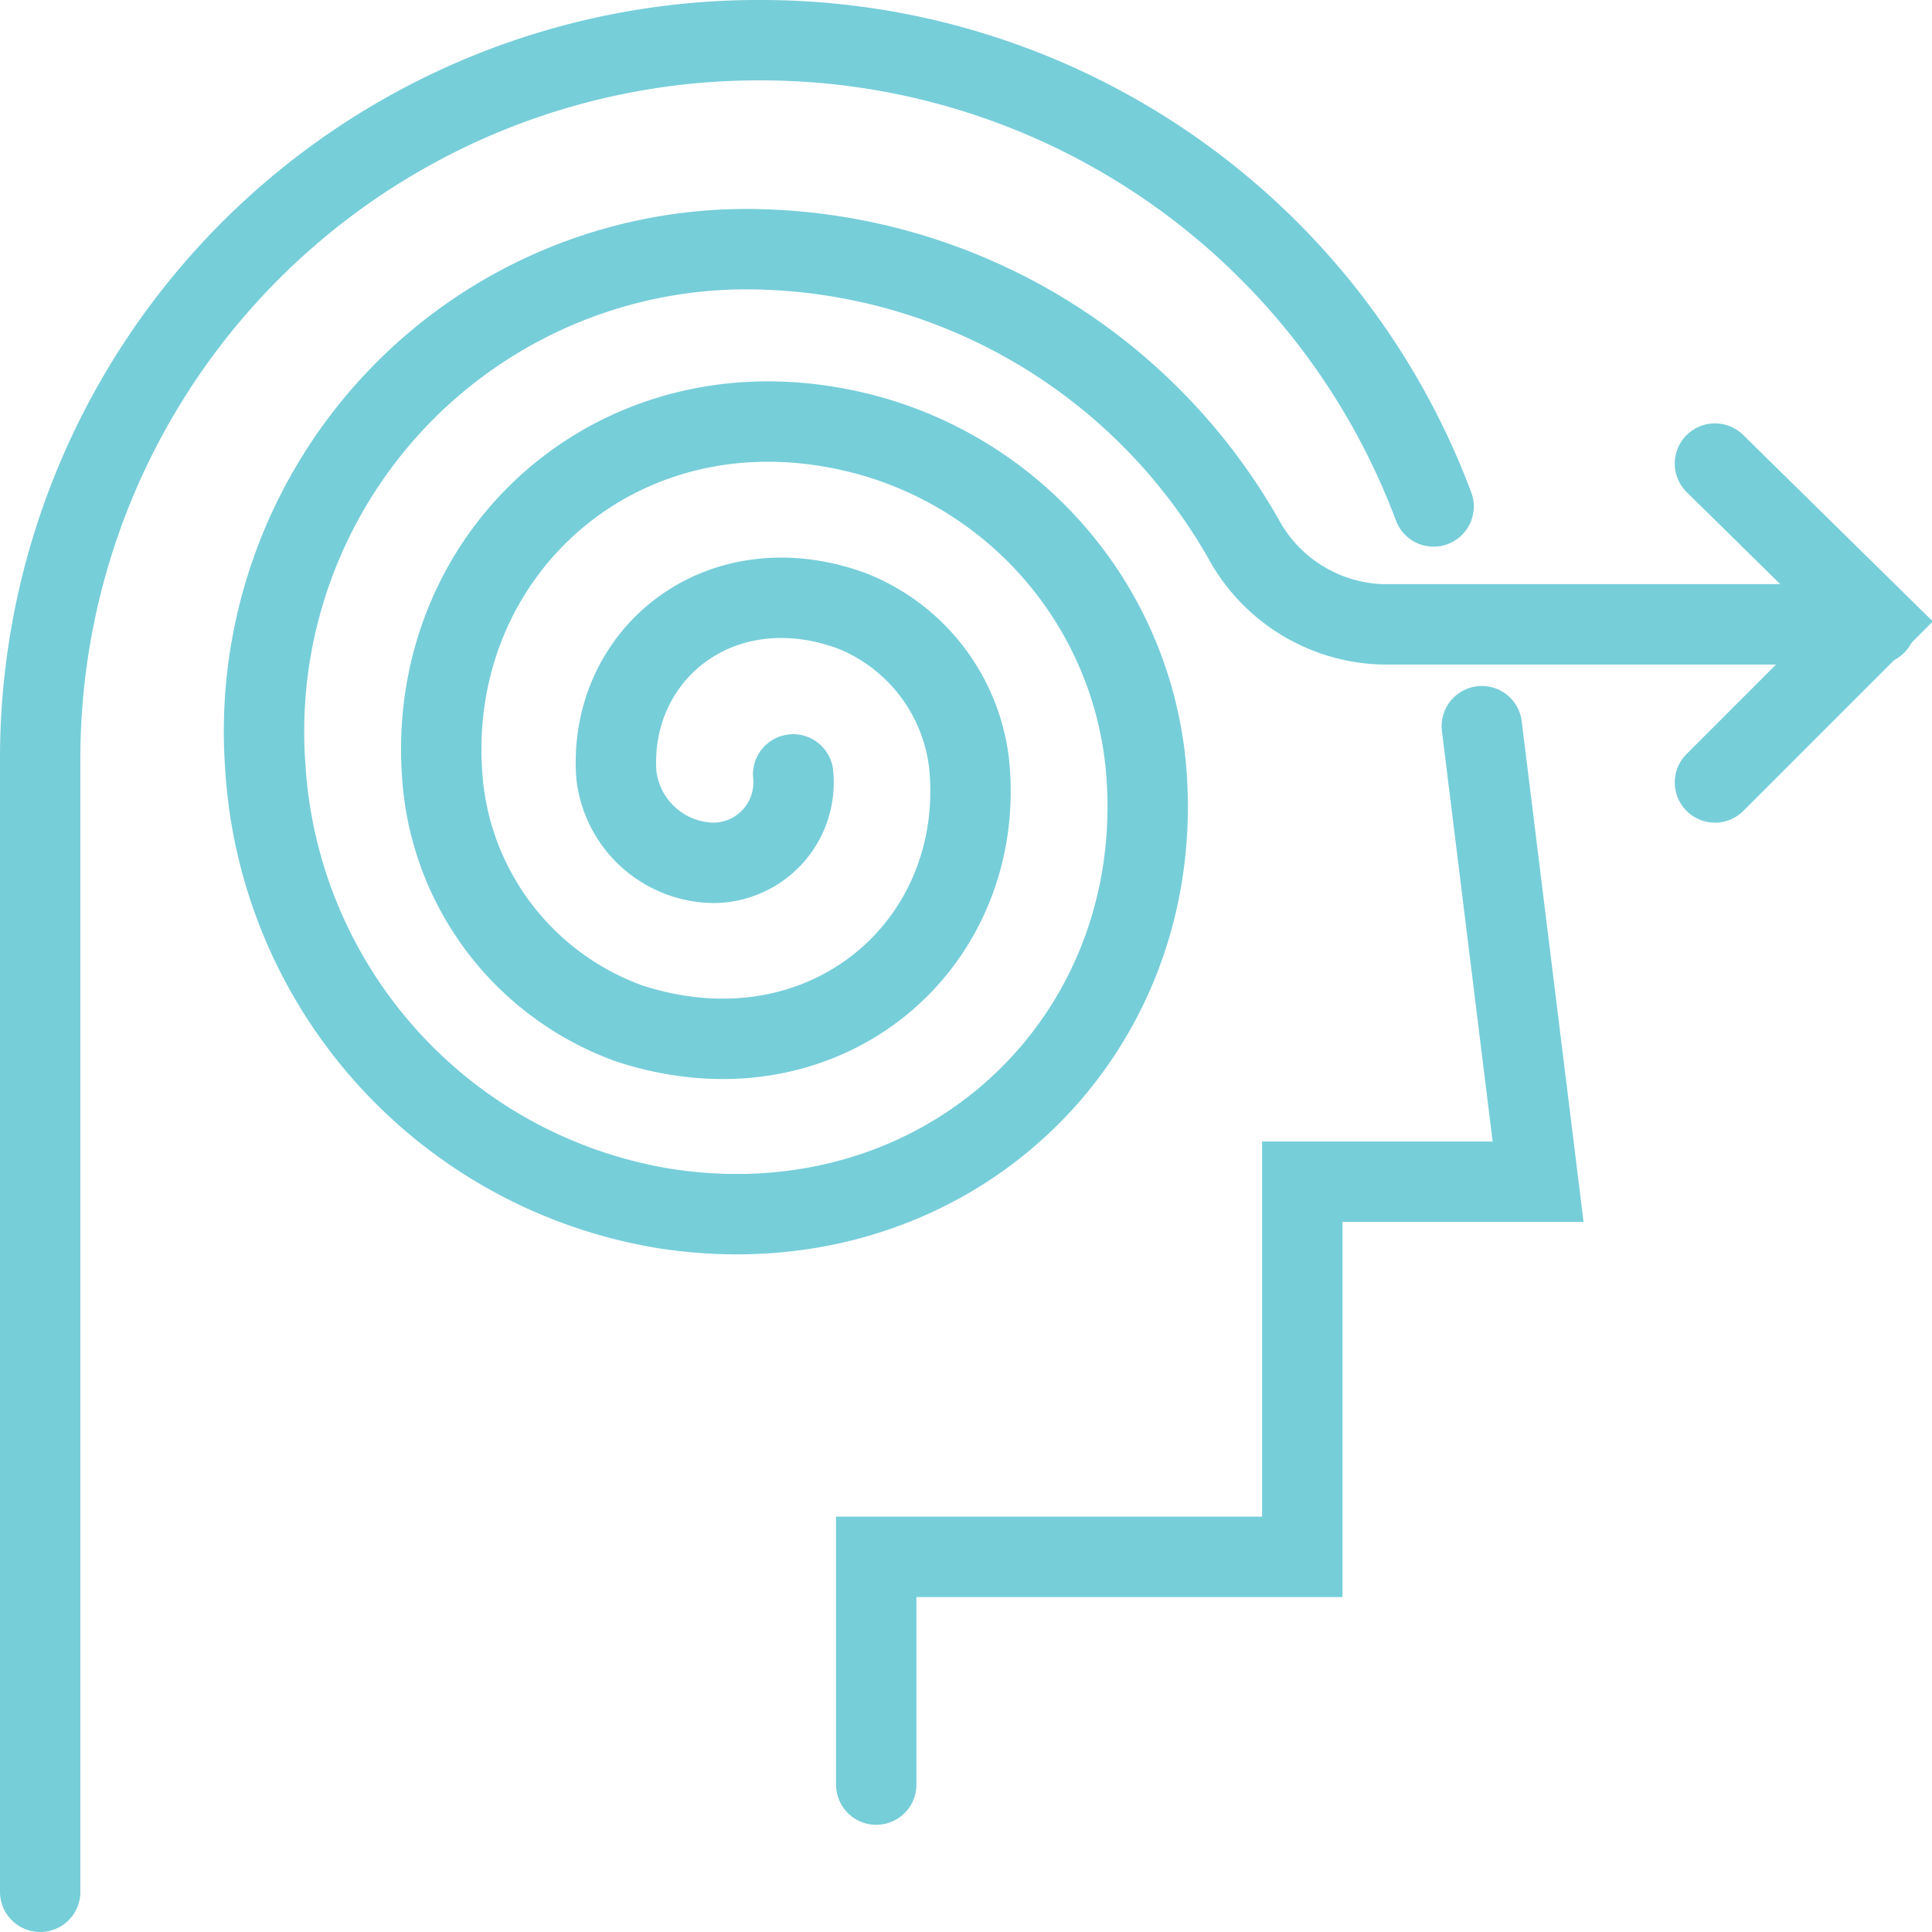
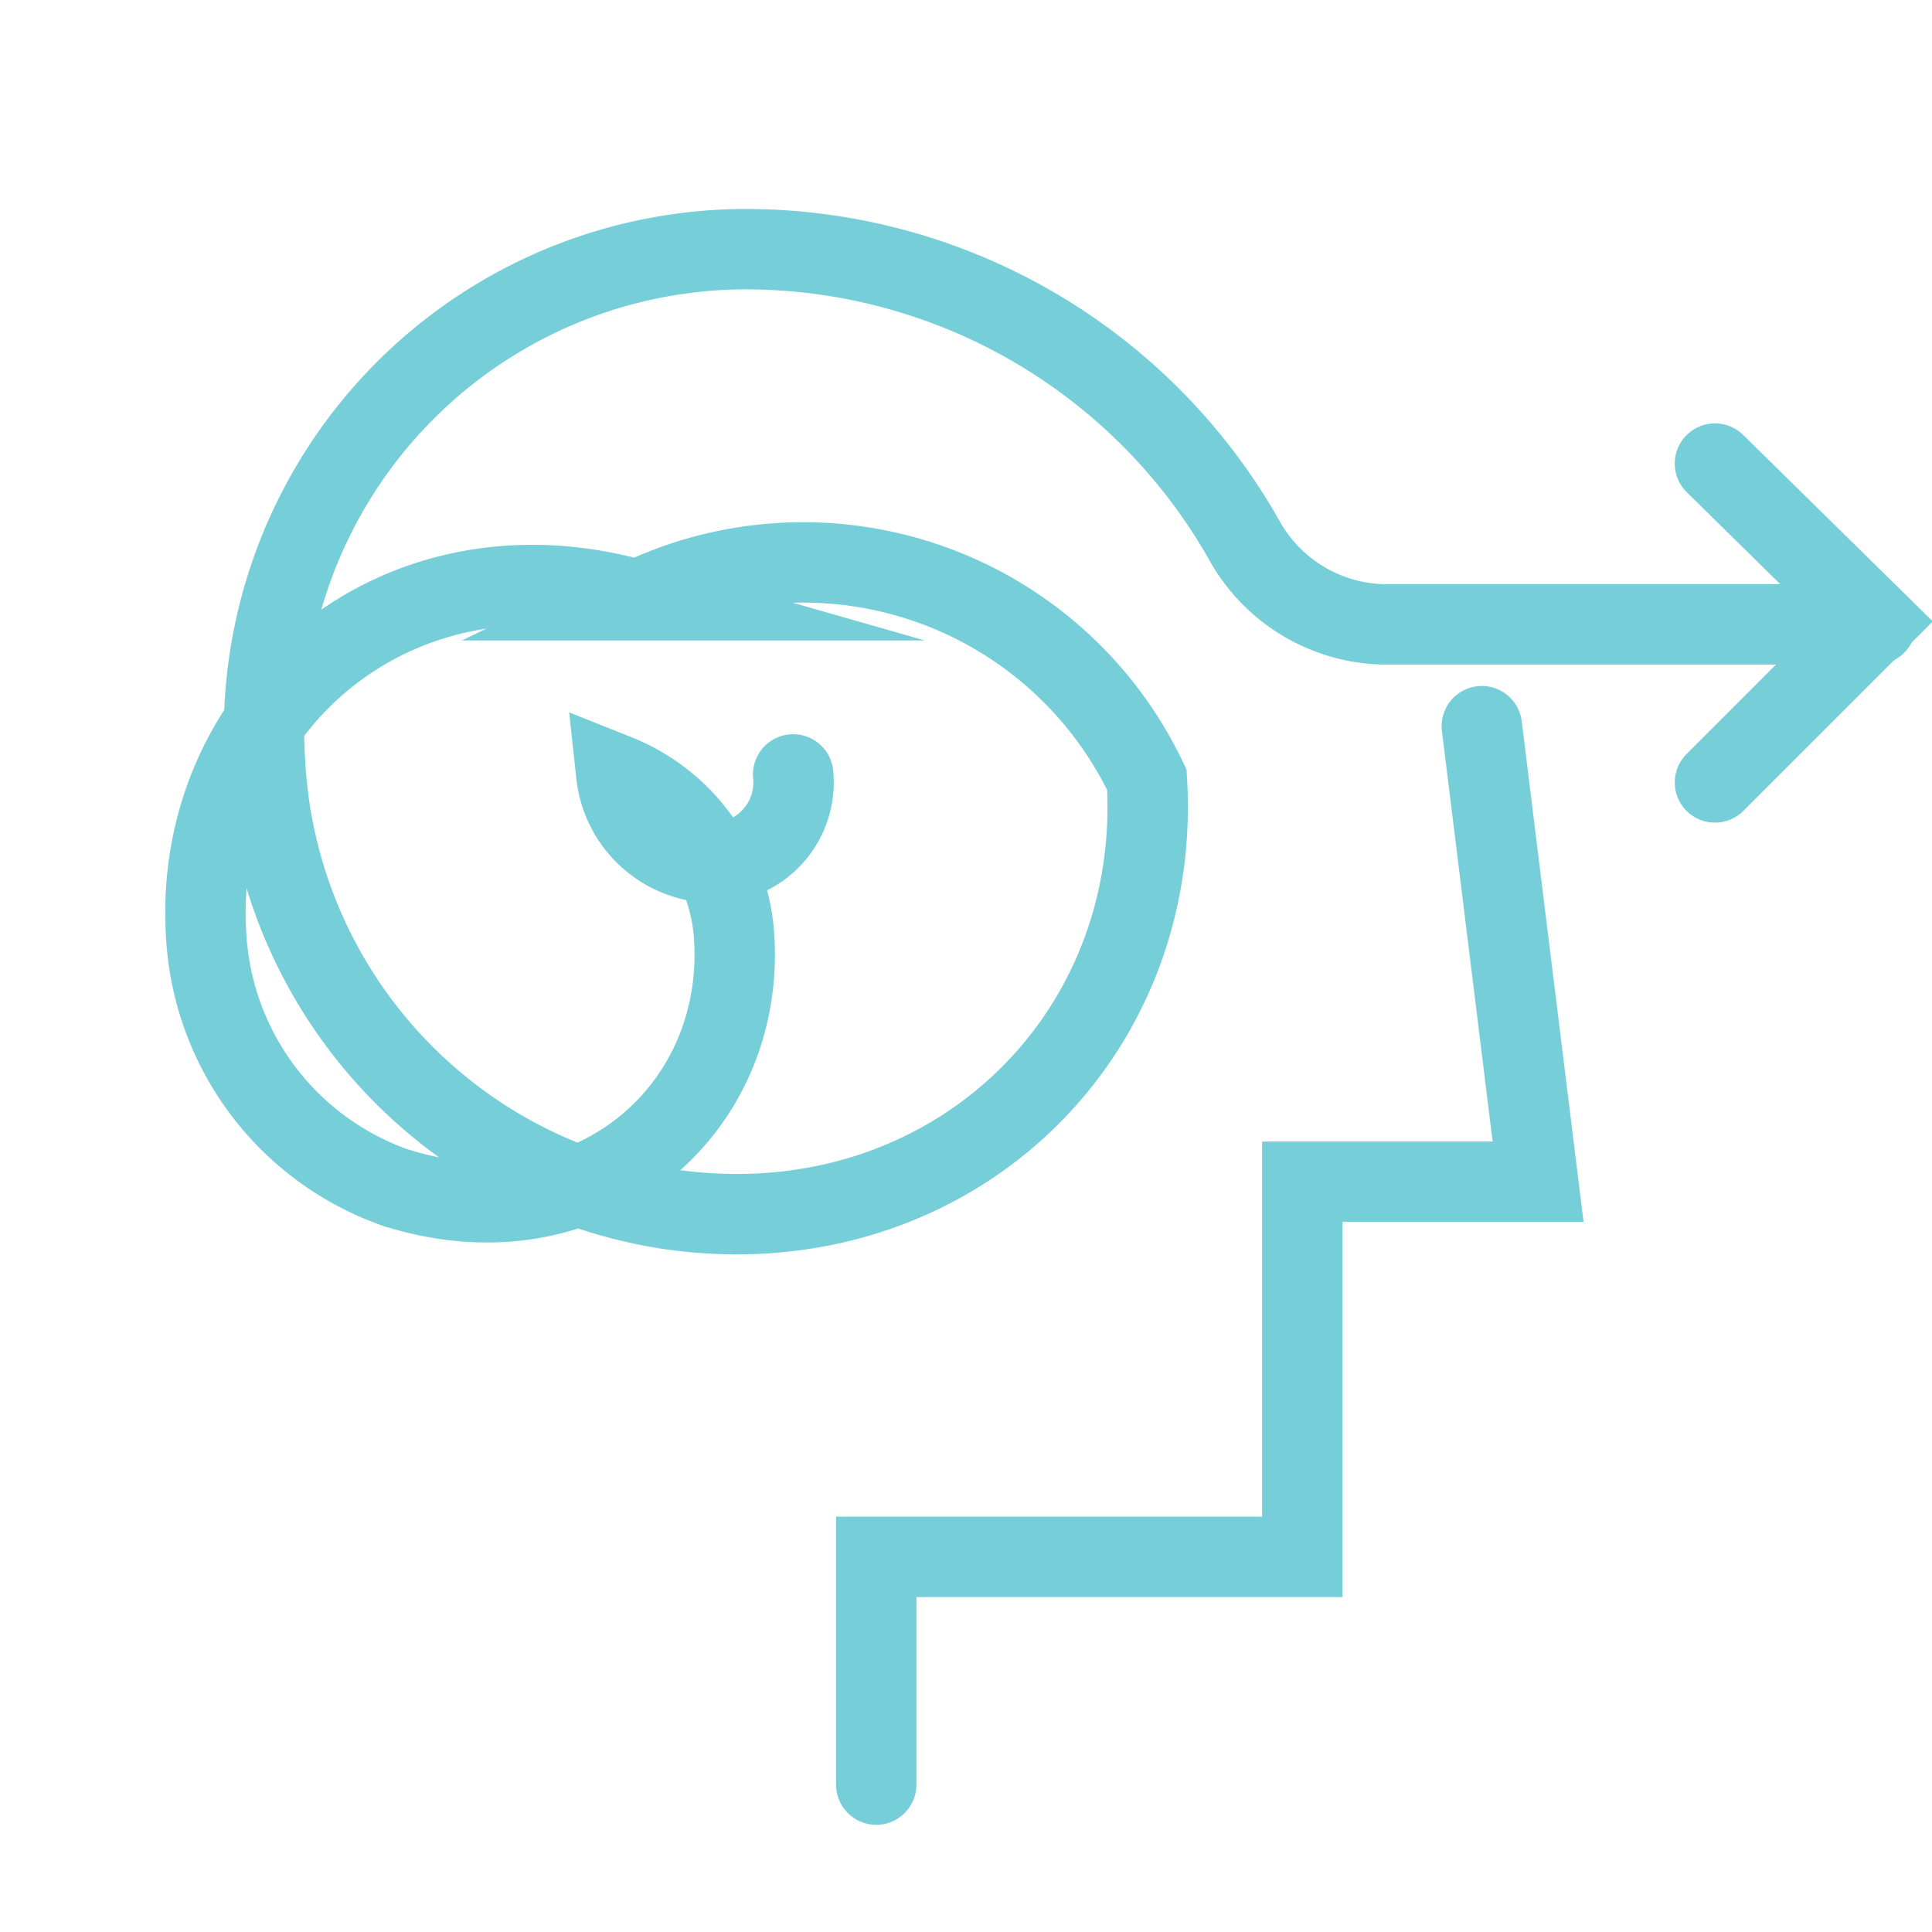
<svg xmlns="http://www.w3.org/2000/svg" viewBox="0 0 72.1 72.1">
  <polyline points="55.3 27.1 57.4 44.1 48.6 44.1 48.6 58.1 32.7 58.1 32.7 66.6" fill="none" stroke="#76ced9" stroke-linecap="round" stroke-miterlimit="10" stroke-width="3" />
-   <path d="M1.5,70.6V28.4A26.8,26.8,0,0,1,28.4,1.5h0A26.8,26.8,0,0,1,53.5,18.9" fill="none" stroke="#76ced9" stroke-linecap="round" stroke-miterlimit="10" stroke-width="3" />
-   <path d="M29.6,28.9a3,3,0,0,1-3,3.3A3.7,3.7,0,0,1,23,28.9c-.3-4.5,3.9-7.9,8.8-6.1a7,7,0,0,1,4.4,6.1c.4,6.6-5.6,11.6-12.7,9.3a10.6,10.6,0,0,1-7-9.3c-.6-8.5,7-15.2,16.1-12.6A14.2,14.2,0,0,1,42.8,29.1c.6,9.9-7.7,17.6-18,16A17.8,17.8,0,0,1,9.9,28.6,18,18,0,0,1,28.1,9.3,21.4,21.4,0,0,1,46.4,20.1a6.1,6.1,0,0,0,5.2,3.2H70" fill="none" stroke="#76ced9" stroke-linecap="round" stroke-miterlimit="10" stroke-width="3" />
+   <path d="M29.6,28.9a3,3,0,0,1-3,3.3A3.7,3.7,0,0,1,23,28.9a7,7,0,0,1,4.4,6.1c.4,6.6-5.6,11.6-12.7,9.3a10.6,10.6,0,0,1-7-9.3c-.6-8.5,7-15.2,16.1-12.6A14.2,14.2,0,0,1,42.8,29.1c.6,9.9-7.7,17.6-18,16A17.8,17.8,0,0,1,9.9,28.6,18,18,0,0,1,28.1,9.3,21.4,21.4,0,0,1,46.4,20.1a6.1,6.1,0,0,0,5.2,3.2H70" fill="none" stroke="#76ced9" stroke-linecap="round" stroke-miterlimit="10" stroke-width="3" />
  <polyline points="64 17.3 70 23.2 64 29.2" fill="none" stroke="#76ced9" stroke-linecap="round" stroke-miterlimit="10" stroke-width="3" />
</svg>